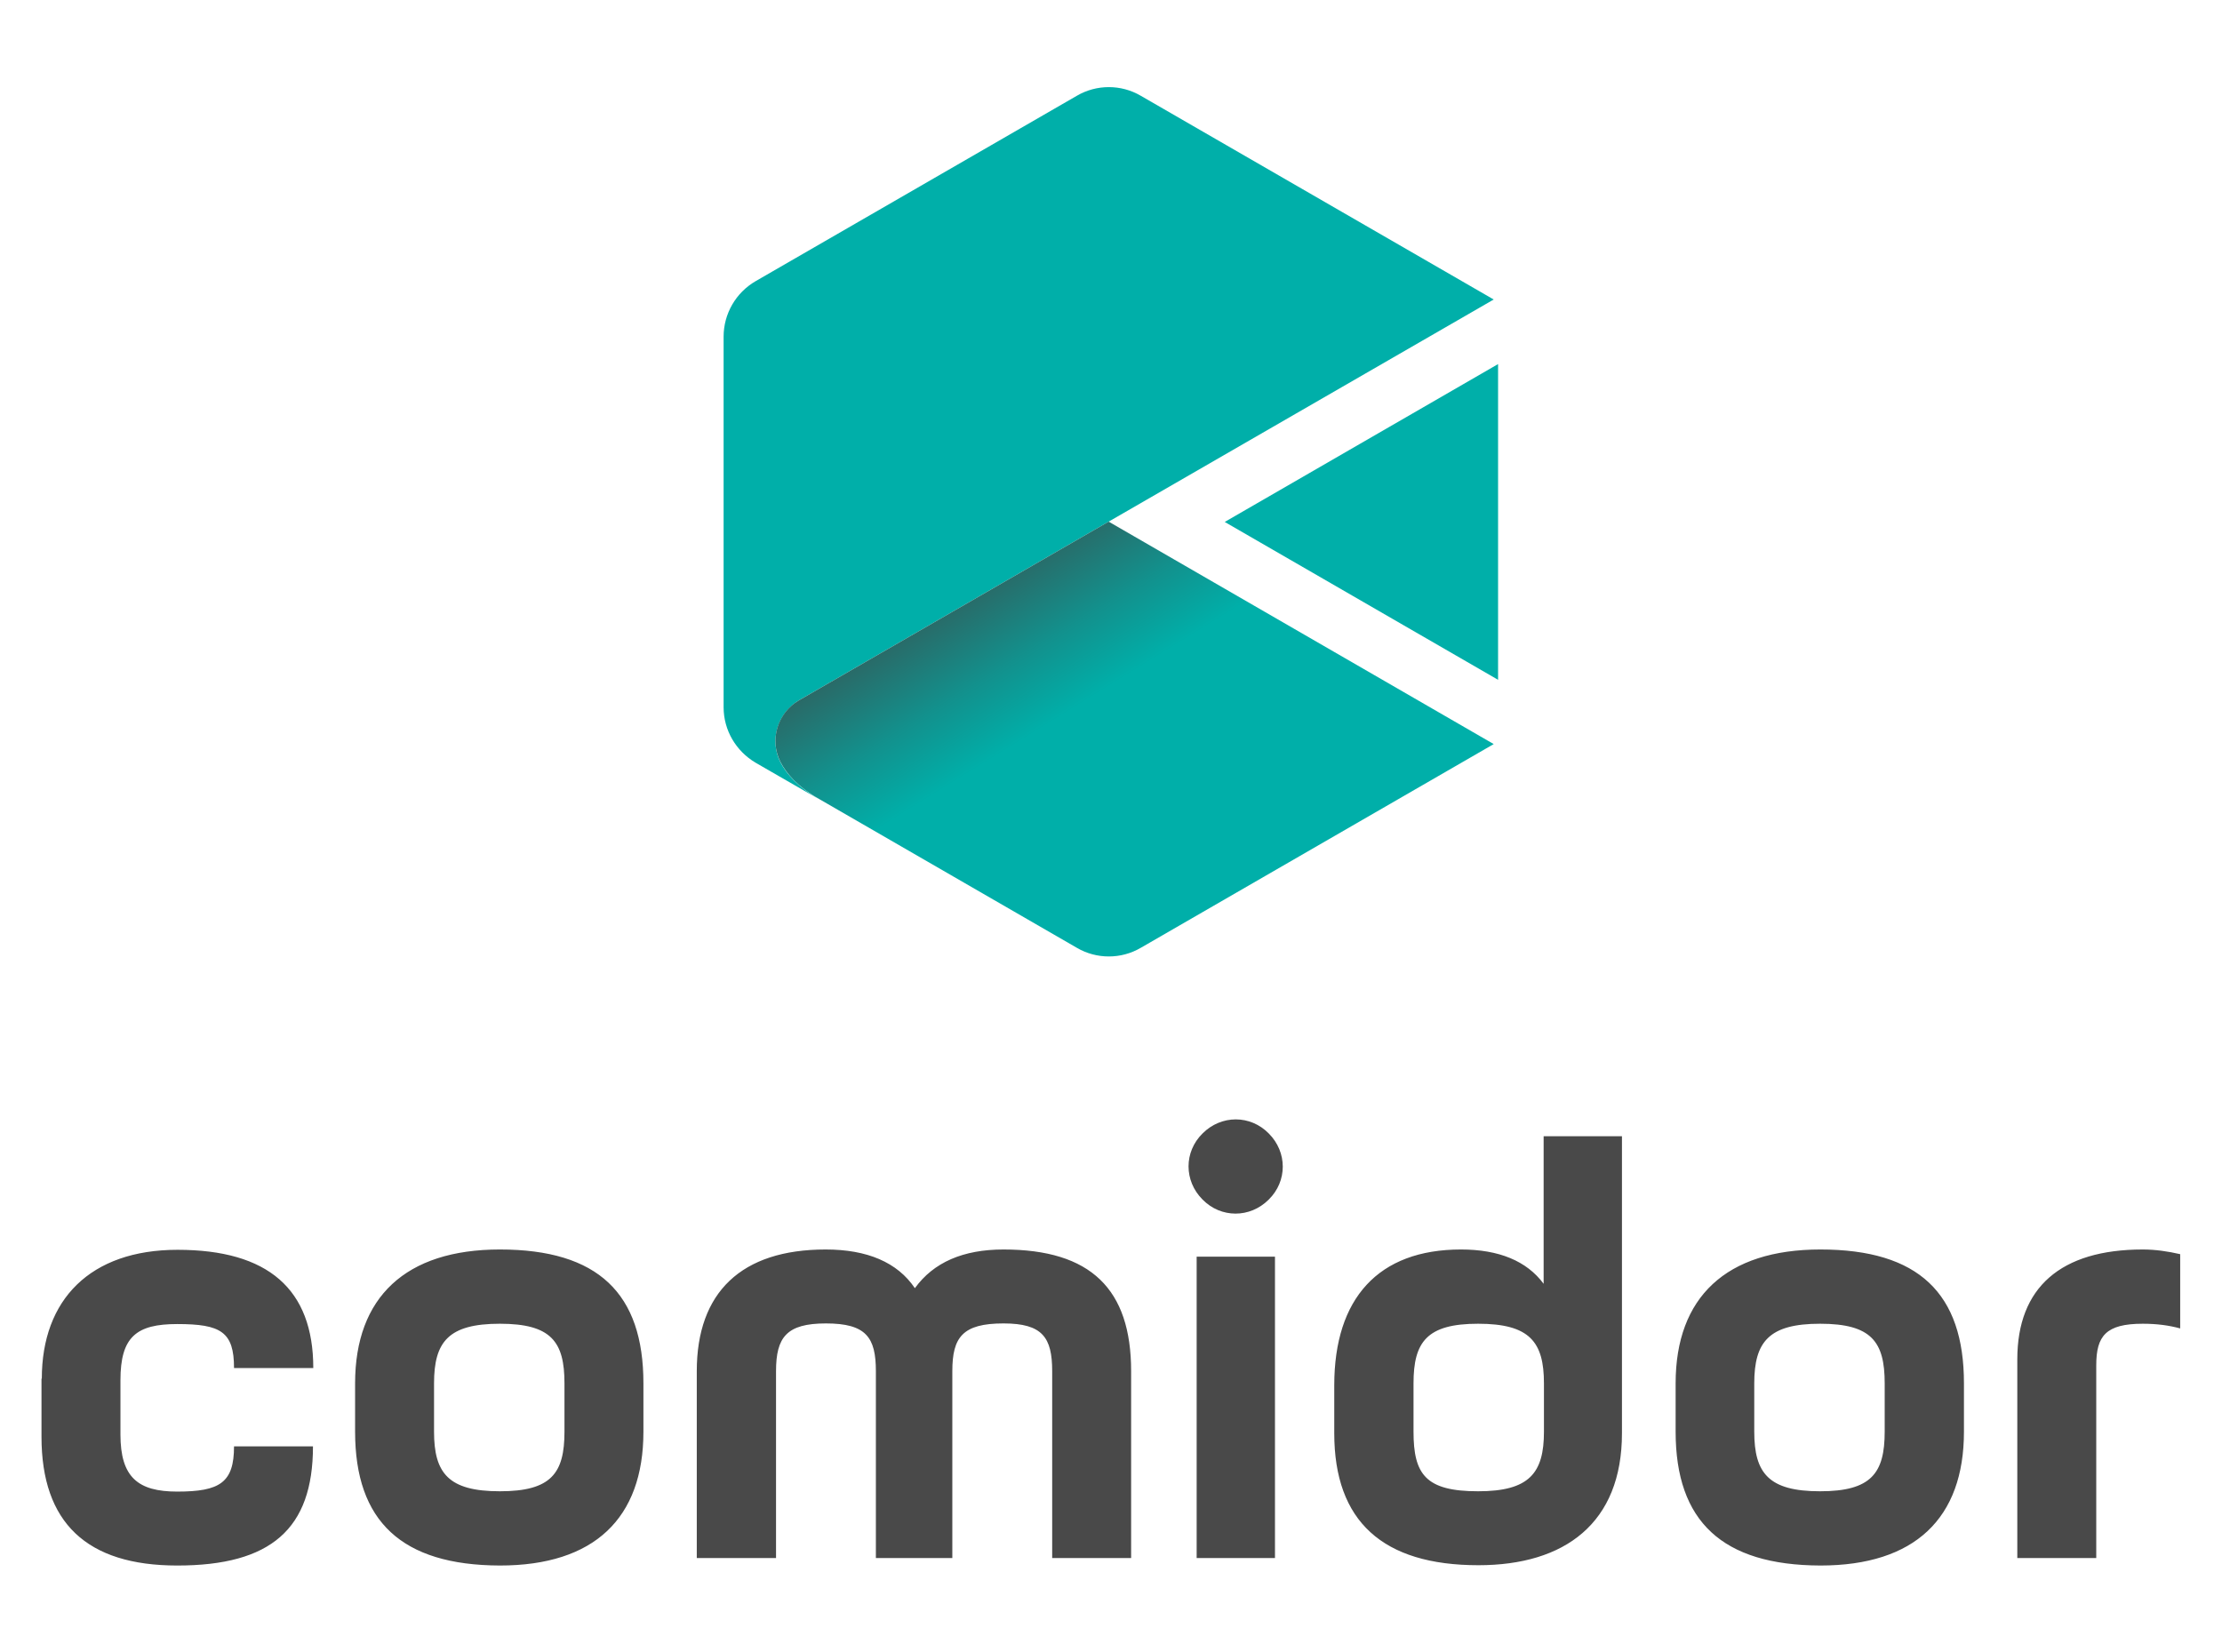
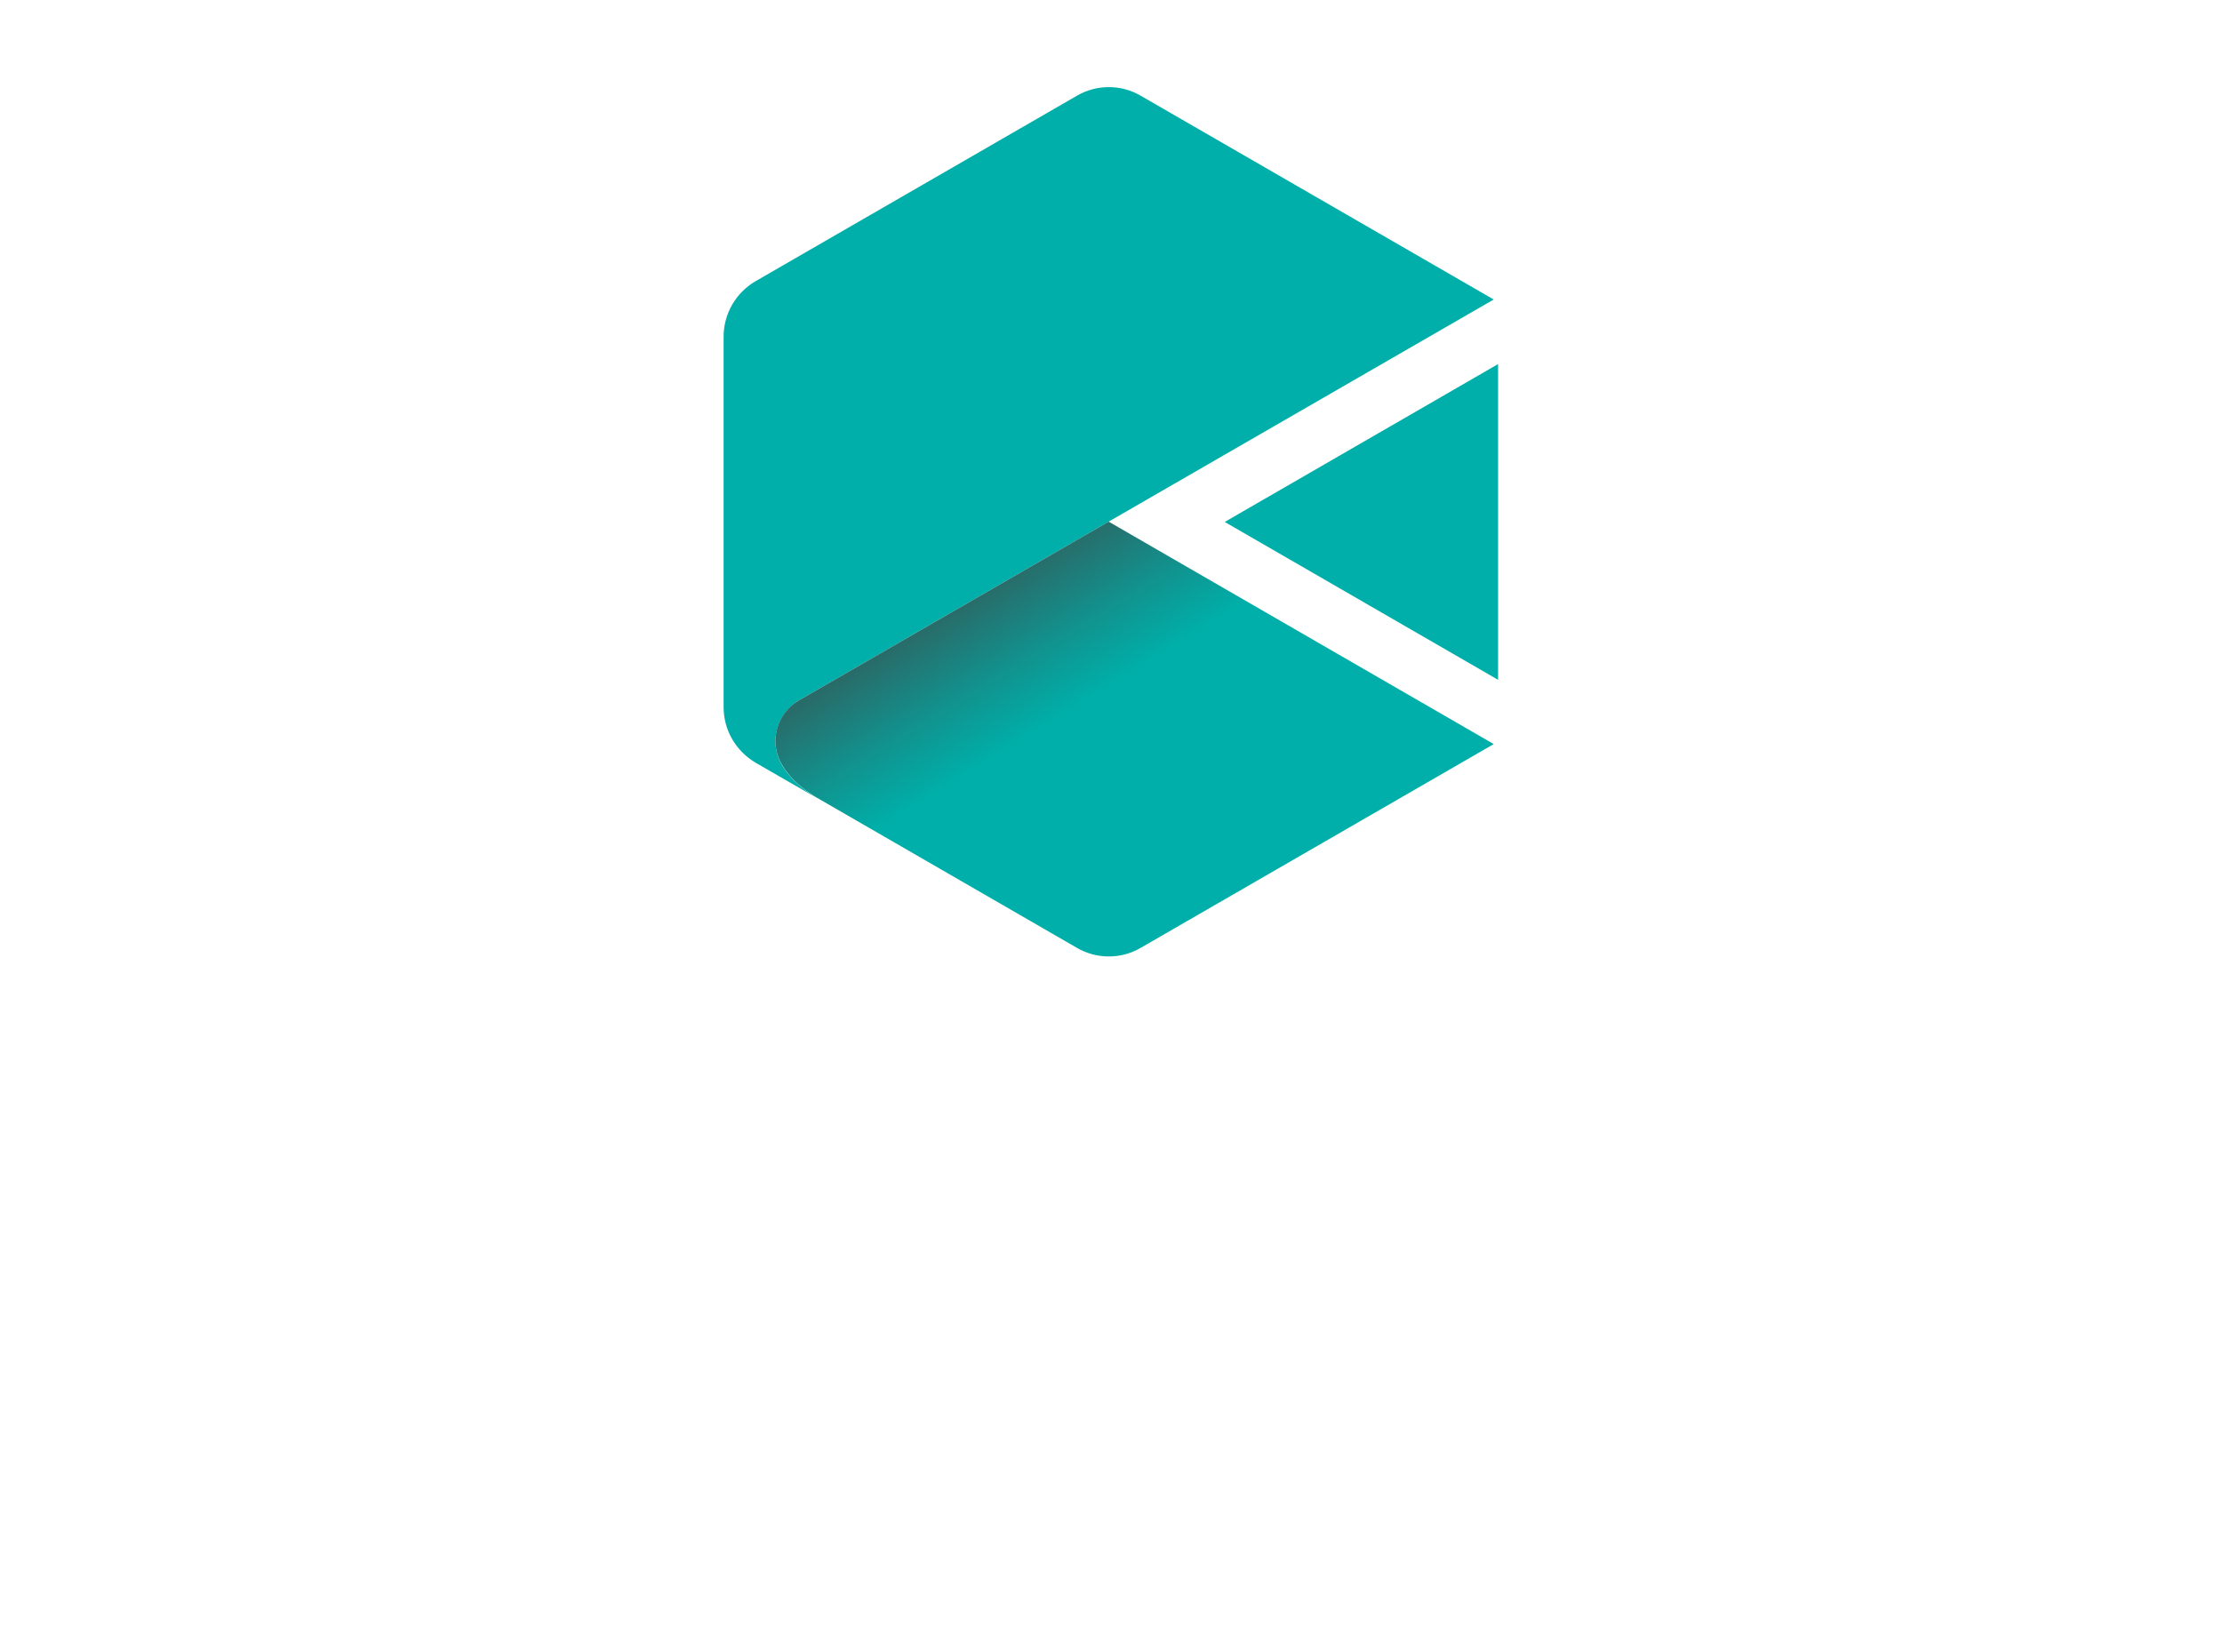
<svg xmlns="http://www.w3.org/2000/svg" xml:space="preserve" style="enable-background:new 0 0 712.1 529.6" viewBox="0 0 712.1 529.6">
  <style>.st40{fill:#494949}</style>
  <g id="Layer_1">
-     <path d="M13.4 441.9c0-25.3 15.5-41.3 43.5-41.3 29 0 43.5 12.6 43.5 37.9H75c0-11.6-4.2-14.1-18.2-14.1-13.1 0-18.2 4.1-18.2 18v17.4c0 13.7 5.6 18.3 18.2 18.3 13.7 0 18.2-2.9 18.2-14.5h25.3c0 26.5-13.5 38.2-43.5 38.2-29 0-43.5-13.7-43.5-41.3v-18.6zM113.8 458.9v-15.5c0-27.6 16.2-42.9 46.4-42.9 31.5 0 46 14.1 46 42.9v15.5c0 27.8-15.8 42.9-46 42.9-31.5-.1-46.4-14.2-46.4-42.9zm67.1-15.5c0-13.3-4.2-19.1-20.7-19.1s-21.1 5.8-21.1 19.1v15.5c0 13.3 4.6 19.1 21.1 19.1s20.7-5.8 20.7-19.1v-15.5zM248.6 499.4h-25.3v-59.9c0-25.3 14.3-39 41.3-39 13.3 0 23 4.1 28.6 12.4 6-8.3 15.5-12.4 28.4-12.4 28 0 40.9 12.7 40.9 39v59.9h-25.3v-59.9c0-10.8-3.1-15.3-15.6-15.3-13.1 0-16.4 4.4-16.4 15.3v59.9h-24.5v-59.9c0-10.8-3.1-15.3-16-15.3-12.6 0-16 4.4-16 15.3v59.9zM385.4 363.3c6-6 15.3-6 21.2 0 6 6 6 15.3 0 21.2-6 6-15.3 6-21.2 0-6-6-6-15.3 0-21.2zm-1.9 136.1v-96.6h25.1v96.6h-25.1zM519.8 364.2v95.2c0 28.8-18.3 42.3-46 42.3-30.7 0-46.2-14.1-46.2-42.3V444c0-27.8 14.1-43.5 40.6-43.5 12.2 0 21.1 3.7 26.5 11v-47.3h25.1zM453 458.9c0 13.7 3.9 19.1 20.7 19.1 16.4 0 21.1-5.8 21.1-19.1v-15.5c0-13.3-4.6-19.1-21.1-19.1-16.4 0-20.7 5.8-20.7 19.1v15.5zM537 458.9v-15.5c0-27.6 16.2-42.9 46.4-42.9 31.5 0 46 14.1 46 42.9v15.5c0 27.8-15.8 42.9-46 42.9-31.5-.1-46.4-14.2-46.4-42.9zm67-15.5c0-13.3-4.2-19.1-20.7-19.1-16.4 0-21.1 5.8-21.1 19.1v15.5c0 13.3 4.6 19.1 21.1 19.1 16.4 0 20.7-5.8 20.7-19.1v-15.5zM671.8 499.4h-25.3v-63.7c0-23 13.9-35.2 40.2-35.2 4.1 0 8.1.6 12 1.5v23.8c-3.7-1-7.5-1.5-12-1.5-11.8 0-14.9 3.9-14.9 13.3v61.8z" class="st40" />
    <path d="M250.1 244.3c2 3.9 5.7 8 12.4 11.9l-20.3-11.7c-6.3-3.7-10.3-10.4-10.3-17.8V107.9c0-7.3 3.9-14.1 10.3-17.8l102.9-59.4c6.3-3.7 14.2-3.7 20.5 0L478.7 96l-123.4 71.2-99.3 57.3c-6.8 4.1-9.5 12.7-5.9 19.8z" style="fill:#00afa9" />
    <linearGradient id="SVGID_1_" x1="310.247" x2="353.85" y1="153.691" y2="224.336" gradientUnits="userSpaceOnUse">
      <stop offset=".075" style="stop-color:#424242" />
      <stop offset=".094" style="stop-color:#404544" />
      <stop offset=".691" style="stop-color:#12918d" />
      <stop offset=".967" style="stop-color:#00afa9" />
    </linearGradient>
    <path d="m478.7 238.5-113.1 65.3c-6.3 3.7-14.2 3.7-20.5 0l-82.6-47.7c-6.7-3.8-10.4-8-12.4-11.9-3.6-7.1-.9-15.7 5.9-19.7l99.3-57.3 123.4 71.3z" style="fill:url(#SVGID_1_)" />
    <path d="M480.1 116.7v101.2l-87.6-50.6z" style="fill-rule:evenodd;clip-rule:evenodd;fill:#00afa9" />
  </g>
</svg>